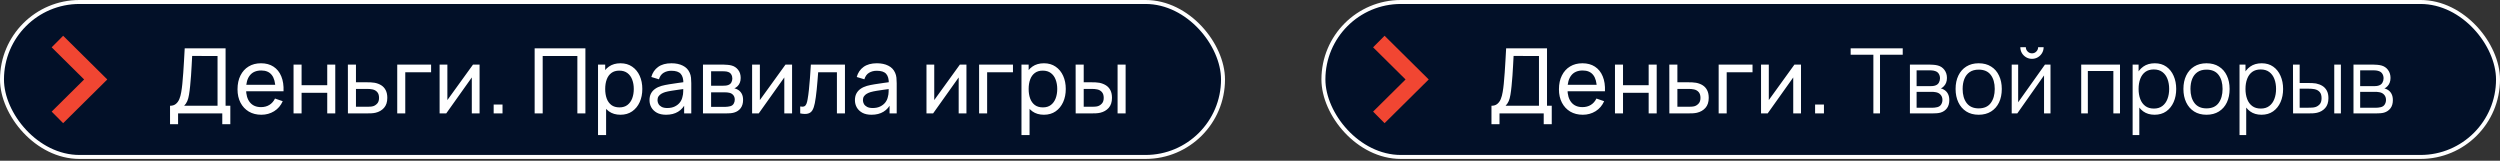
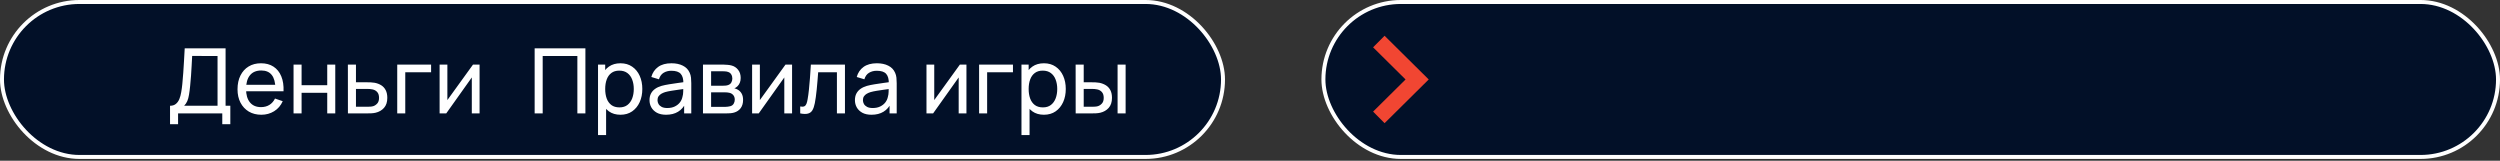
<svg xmlns="http://www.w3.org/2000/svg" width="700" height="45" viewBox="0 0 700 45" fill="none">
  <rect x="0" y="0" width="700" height="45" fill="#333333" stroke="none" />
  <rect x="0.556" y="0.556" width="341.887" height="43.388" rx="21.694" fill="#021028" />
  <rect x="0.556" y="0.556" width="341.887" height="43.388" rx="21.694" stroke="white" stroke-width="1.113" />
-   <path d="M30.04 22.251L17.682 34.488L14.465 31.252L23.555 22.251L14.465 13.249L17.682 10.013L30.04 22.251Z" fill="#F14632" />
-   <path d="M47.61 34.785V29.613C48.276 29.613 48.815 29.445 49.228 29.107C49.65 28.77 49.978 28.315 50.215 27.742C50.45 27.16 50.628 26.507 50.746 25.782C50.872 25.057 50.973 24.307 51.049 23.531C51.159 22.435 51.247 21.373 51.315 20.345C51.391 19.316 51.458 18.25 51.517 17.145C51.576 16.041 51.643 14.836 51.719 13.529L63.163 13.542V29.613H64.49V34.785H62.239V31.75H49.861V34.785H47.61ZM51.555 29.613H60.912V15.679L53.806 15.666C53.755 16.644 53.704 17.584 53.654 18.486C53.612 19.379 53.557 20.281 53.489 21.192C53.422 22.102 53.338 23.067 53.237 24.087C53.144 25.032 53.038 25.849 52.92 26.54C52.811 27.223 52.651 27.813 52.44 28.311C52.229 28.8 51.934 29.234 51.555 29.613ZM73.182 32.129C71.841 32.129 70.67 31.834 69.667 31.244C68.672 30.646 67.896 29.815 67.34 28.753C66.784 27.683 66.505 26.435 66.505 25.01C66.505 23.518 66.779 22.229 67.327 21.141C67.875 20.045 68.638 19.202 69.616 18.612C70.602 18.014 71.757 17.715 73.081 17.715C74.455 17.715 75.622 18.031 76.583 18.663C77.553 19.295 78.278 20.197 78.758 21.369C79.247 22.541 79.458 23.936 79.39 25.554H77.114V24.745C77.089 23.067 76.748 21.816 76.09 20.989C75.433 20.155 74.455 19.738 73.156 19.738C71.766 19.738 70.708 20.184 69.983 21.078C69.258 21.971 68.895 23.253 68.895 24.922C68.895 26.532 69.258 27.78 69.983 28.665C70.708 29.55 71.74 29.992 73.081 29.992C73.983 29.992 74.767 29.786 75.433 29.373C76.099 28.96 76.621 28.366 77.001 27.59L79.163 28.336C78.632 29.541 77.831 30.477 76.76 31.143C75.698 31.801 74.505 32.129 73.182 32.129ZM68.137 25.554V23.746H78.227V25.554H68.137ZM82.193 31.75V18.094H84.444V23.847H91.626V18.094H93.876V31.75H91.626V25.984H84.444V31.75H82.193ZM97.418 31.75L97.406 18.094H99.669V23.038H102.615C103.012 23.038 103.416 23.046 103.829 23.063C104.242 23.08 104.601 23.118 104.904 23.177C105.612 23.312 106.232 23.548 106.763 23.885C107.294 24.222 107.707 24.682 108.002 25.263C108.297 25.837 108.445 26.549 108.445 27.4C108.445 28.58 108.137 29.516 107.521 30.207C106.915 30.89 106.118 31.345 105.132 31.573C104.794 31.649 104.407 31.699 103.968 31.725C103.538 31.742 103.13 31.75 102.742 31.75H97.418ZM99.669 29.891H102.78C103.033 29.891 103.315 29.883 103.627 29.866C103.939 29.849 104.217 29.807 104.462 29.739C104.891 29.613 105.275 29.364 105.612 28.994C105.958 28.623 106.131 28.091 106.131 27.4C106.131 26.701 105.962 26.161 105.625 25.782C105.296 25.402 104.862 25.154 104.322 25.036C104.078 24.977 103.821 24.939 103.551 24.922C103.281 24.905 103.024 24.897 102.78 24.897H99.669V29.891ZM111.224 31.75V18.094H120.707V20.231H113.475V31.75H111.224ZM134.281 18.094V31.75H132.106V21.685L124.949 31.75H123.09V18.094H125.265V28.02L132.434 18.094H134.281ZM138.226 31.75V29.272H140.705V31.75H138.226ZM149.701 31.75V13.542H163.913V31.75H161.663V15.679H151.952V31.75H149.701ZM173.729 32.129C172.448 32.129 171.369 31.813 170.492 31.181C169.616 30.54 168.95 29.676 168.494 28.589C168.048 27.493 167.824 26.267 167.824 24.909C167.824 23.535 168.048 22.305 168.494 21.217C168.95 20.13 169.616 19.274 170.492 18.65C171.377 18.026 172.461 17.715 173.742 17.715C175.006 17.715 176.094 18.031 177.004 18.663C177.923 19.287 178.627 20.142 179.116 21.23C179.605 22.317 179.849 23.544 179.849 24.909C179.849 26.275 179.605 27.501 179.116 28.589C178.627 29.676 177.923 30.54 177.004 31.181C176.094 31.813 175.002 32.129 173.729 32.129ZM167.445 37.819V18.094H169.455V28.146H169.708V37.819H167.445ZM173.451 30.068C174.353 30.068 175.099 29.841 175.689 29.386C176.279 28.93 176.722 28.315 177.017 27.539C177.312 26.755 177.459 25.879 177.459 24.909C177.459 23.948 177.312 23.08 177.017 22.305C176.73 21.529 176.283 20.914 175.677 20.458C175.078 20.003 174.315 19.776 173.388 19.776C172.503 19.776 171.769 19.995 171.188 20.433C170.606 20.863 170.172 21.466 169.885 22.241C169.599 23.008 169.455 23.898 169.455 24.909C169.455 25.904 169.594 26.793 169.873 27.577C170.159 28.353 170.598 28.964 171.188 29.411C171.778 29.849 172.532 30.068 173.451 30.068ZM186.503 32.129C185.483 32.129 184.627 31.944 183.936 31.573C183.253 31.194 182.735 30.696 182.381 30.081C182.035 29.465 181.862 28.791 181.862 28.058C181.862 27.341 181.997 26.722 182.267 26.199C182.545 25.668 182.933 25.23 183.43 24.884C183.928 24.53 184.522 24.252 185.213 24.049C185.862 23.872 186.587 23.721 187.388 23.594C188.197 23.459 189.015 23.337 189.841 23.228C190.667 23.118 191.439 23.013 192.155 22.911L191.346 23.379C191.371 22.165 191.127 21.268 190.613 20.686C190.107 20.104 189.23 19.814 187.982 19.814C187.156 19.814 186.431 20.003 185.808 20.383C185.192 20.753 184.758 21.36 184.505 22.203L182.368 21.558C182.697 20.361 183.333 19.422 184.278 18.739C185.222 18.056 186.465 17.715 188.008 17.715C189.247 17.715 190.309 17.938 191.194 18.385C192.088 18.823 192.728 19.489 193.116 20.383C193.31 20.804 193.432 21.263 193.483 21.761C193.533 22.25 193.559 22.764 193.559 23.303V31.75H191.561V28.475L192.029 28.779C191.515 29.883 190.794 30.717 189.867 31.282C188.948 31.847 187.827 32.129 186.503 32.129ZM186.844 30.245C187.654 30.245 188.353 30.102 188.943 29.815C189.542 29.52 190.022 29.137 190.385 28.665C190.747 28.184 190.983 27.662 191.093 27.097C191.219 26.675 191.287 26.207 191.295 25.693C191.312 25.171 191.321 24.77 191.321 24.492L192.105 24.833C191.371 24.935 190.65 25.032 189.942 25.124C189.234 25.217 188.564 25.318 187.932 25.428C187.3 25.529 186.731 25.651 186.225 25.794C185.854 25.912 185.504 26.064 185.175 26.25C184.855 26.435 184.594 26.675 184.391 26.97C184.198 27.257 184.101 27.615 184.101 28.045C184.101 28.416 184.193 28.77 184.379 29.107C184.573 29.445 184.868 29.718 185.264 29.929C185.669 30.14 186.195 30.245 186.844 30.245ZM196.834 31.75V18.094H202.65C202.996 18.094 203.367 18.115 203.763 18.157C204.168 18.191 204.534 18.254 204.863 18.347C205.596 18.541 206.199 18.941 206.671 19.548C207.152 20.146 207.392 20.905 207.392 21.824C207.392 22.338 207.312 22.785 207.152 23.164C207 23.544 206.781 23.872 206.494 24.151C206.368 24.277 206.229 24.391 206.077 24.492C205.925 24.593 205.773 24.673 205.622 24.732C205.917 24.783 206.216 24.897 206.519 25.074C207 25.335 207.375 25.702 207.645 26.174C207.923 26.646 208.062 27.248 208.062 27.982C208.062 28.909 207.839 29.676 207.392 30.283C206.945 30.882 206.33 31.295 205.546 31.522C205.217 31.615 204.855 31.678 204.458 31.712C204.062 31.737 203.679 31.75 203.308 31.75H196.834ZM199.11 29.916H203.181C203.358 29.916 203.569 29.9 203.813 29.866C204.066 29.832 204.29 29.79 204.484 29.739C204.922 29.613 205.238 29.377 205.432 29.031C205.634 28.686 205.735 28.311 205.735 27.906C205.735 27.366 205.584 26.928 205.28 26.591C204.985 26.254 204.593 26.043 204.104 25.959C203.927 25.908 203.733 25.879 203.523 25.87C203.32 25.862 203.139 25.858 202.979 25.858H199.11V29.916ZM199.11 23.999H202.498C202.734 23.999 202.983 23.986 203.244 23.961C203.506 23.927 203.733 23.872 203.927 23.797C204.315 23.653 204.597 23.417 204.774 23.088C204.96 22.751 205.053 22.385 205.053 21.988C205.053 21.55 204.951 21.166 204.749 20.838C204.555 20.5 204.256 20.269 203.851 20.142C203.582 20.041 203.278 19.986 202.941 19.978C202.612 19.961 202.401 19.953 202.309 19.953H199.11V23.999ZM221.78 18.094V31.75H219.605V21.685L212.448 31.75H210.59V18.094H212.764V28.02L219.934 18.094H221.78ZM224.057 31.75V29.815C224.563 29.908 224.946 29.891 225.207 29.765C225.477 29.63 225.675 29.398 225.802 29.069C225.937 28.732 226.046 28.311 226.131 27.805C226.274 27.004 226.396 26.11 226.497 25.124C226.607 24.138 226.704 23.059 226.788 21.887C226.881 20.707 226.965 19.443 227.041 18.094H236.588V31.75H234.337V20.231H229.089C229.039 21.006 228.976 21.803 228.9 22.621C228.832 23.438 228.761 24.235 228.685 25.01C228.609 25.777 228.525 26.494 228.432 27.16C228.348 27.817 228.255 28.387 228.154 28.867C227.994 29.693 227.77 30.355 227.484 30.852C227.197 31.341 226.784 31.657 226.244 31.801C225.705 31.952 224.976 31.936 224.057 31.75ZM244.021 32.129C243.001 32.129 242.145 31.944 241.454 31.573C240.771 31.194 240.253 30.696 239.899 30.081C239.553 29.465 239.38 28.791 239.38 28.058C239.38 27.341 239.515 26.722 239.785 26.199C240.063 25.668 240.451 25.23 240.948 24.884C241.446 24.53 242.04 24.252 242.731 24.049C243.38 23.872 244.105 23.721 244.906 23.594C245.715 23.459 246.533 23.337 247.359 23.228C248.185 23.118 248.957 23.013 249.673 22.911L248.864 23.379C248.889 22.165 248.645 21.268 248.131 20.686C247.625 20.104 246.748 19.814 245.5 19.814C244.674 19.814 243.949 20.003 243.326 20.383C242.71 20.753 242.276 21.36 242.023 22.203L239.886 21.558C240.215 20.361 240.851 19.422 241.796 18.739C242.74 18.056 243.983 17.715 245.526 17.715C246.765 17.715 247.827 17.938 248.712 18.385C249.606 18.823 250.246 19.489 250.634 20.383C250.828 20.804 250.95 21.263 251.001 21.761C251.051 22.25 251.077 22.764 251.077 23.303V31.75H249.079V28.475L249.547 28.779C249.033 29.883 248.312 30.717 247.384 31.282C246.466 31.847 245.345 32.129 244.021 32.129ZM244.362 30.245C245.172 30.245 245.871 30.102 246.461 29.815C247.06 29.52 247.54 29.137 247.903 28.665C248.265 28.184 248.501 27.662 248.611 27.097C248.737 26.675 248.805 26.207 248.813 25.693C248.83 25.171 248.839 24.77 248.839 24.492L249.623 24.833C248.889 24.935 248.168 25.032 247.46 25.124C246.752 25.217 246.082 25.318 245.45 25.428C244.818 25.529 244.249 25.651 243.743 25.794C243.372 25.912 243.022 26.064 242.693 26.25C242.373 26.435 242.112 26.675 241.909 26.97C241.716 27.257 241.619 27.615 241.619 28.045C241.619 28.416 241.711 28.77 241.897 29.107C242.091 29.445 242.386 29.718 242.782 29.929C243.186 30.14 243.713 30.245 244.362 30.245ZM270.605 18.094V31.75H268.43V21.685L261.273 31.75H259.414V18.094H261.589V28.02L268.759 18.094H270.605ZM274.146 31.75V18.094H283.63V20.231H276.397V31.75H274.146ZM292.297 32.129C291.015 32.129 289.936 31.813 289.06 31.181C288.183 30.54 287.517 29.676 287.062 28.589C286.615 27.493 286.392 26.267 286.392 24.909C286.392 23.535 286.615 22.305 287.062 21.217C287.517 20.13 288.183 19.274 289.06 18.65C289.945 18.026 291.028 17.715 292.309 17.715C293.574 17.715 294.661 18.031 295.572 18.663C296.491 19.287 297.194 20.142 297.683 21.23C298.172 22.317 298.417 23.544 298.417 24.909C298.417 26.275 298.172 27.501 297.683 28.589C297.194 29.676 296.491 30.54 295.572 31.181C294.661 31.813 293.57 32.129 292.297 32.129ZM286.012 37.819V18.094H288.023V28.146H288.276V37.819H286.012ZM292.019 30.068C292.921 30.068 293.667 29.841 294.257 29.386C294.847 28.93 295.289 28.315 295.584 27.539C295.879 26.755 296.027 25.879 296.027 24.909C296.027 23.948 295.879 23.08 295.584 22.305C295.298 21.529 294.851 20.914 294.244 20.458C293.646 20.003 292.883 19.776 291.955 19.776C291.07 19.776 290.337 19.995 289.755 20.433C289.174 20.863 288.739 21.466 288.453 22.241C288.166 23.008 288.023 23.898 288.023 24.909C288.023 25.904 288.162 26.793 288.44 27.577C288.727 28.353 289.165 28.964 289.755 29.411C290.345 29.849 291.1 30.068 292.019 30.068ZM301.189 31.75L301.176 18.094H303.439V23.038H305.526C305.922 23.038 306.327 23.046 306.74 23.063C307.153 23.08 307.511 23.118 307.814 23.177C308.523 23.32 309.142 23.561 309.673 23.898C310.204 24.235 310.617 24.69 310.912 25.263C311.207 25.837 311.355 26.549 311.355 27.4C311.355 28.58 311.047 29.516 310.432 30.207C309.825 30.89 309.028 31.345 308.042 31.573C307.705 31.649 307.317 31.699 306.879 31.725C306.449 31.742 306.04 31.75 305.652 31.75H301.189ZM303.439 29.891H305.69C305.943 29.891 306.225 29.883 306.537 29.866C306.849 29.849 307.127 29.807 307.372 29.739C307.802 29.613 308.185 29.364 308.523 28.994C308.868 28.623 309.041 28.091 309.041 27.4C309.041 26.701 308.872 26.161 308.535 25.782C308.206 25.402 307.772 25.154 307.233 25.036C306.988 24.977 306.731 24.939 306.462 24.922C306.192 24.905 305.935 24.897 305.69 24.897H303.439V29.891ZM312.923 31.75V18.094H315.174V31.75H312.923Z" fill="white" />
+   <path d="M47.61 34.785V29.613C48.276 29.613 48.815 29.445 49.228 29.107C49.65 28.77 49.978 28.315 50.215 27.742C50.45 27.16 50.628 26.507 50.746 25.782C50.872 25.057 50.973 24.307 51.049 23.531C51.159 22.435 51.247 21.373 51.315 20.345C51.391 19.316 51.458 18.25 51.517 17.145C51.576 16.041 51.643 14.836 51.719 13.529L63.163 13.542V29.613H64.49V34.785H62.239V31.75H49.861V34.785H47.61ZM51.555 29.613H60.912V15.679L53.806 15.666C53.755 16.644 53.704 17.584 53.654 18.486C53.612 19.379 53.557 20.281 53.489 21.192C53.422 22.102 53.338 23.067 53.237 24.087C53.144 25.032 53.038 25.849 52.92 26.54C52.811 27.223 52.651 27.813 52.44 28.311C52.229 28.8 51.934 29.234 51.555 29.613ZM73.182 32.129C71.841 32.129 70.67 31.834 69.667 31.244C68.672 30.646 67.896 29.815 67.34 28.753C66.784 27.683 66.505 26.435 66.505 25.01C66.505 23.518 66.779 22.229 67.327 21.141C67.875 20.045 68.638 19.202 69.616 18.612C70.602 18.014 71.757 17.715 73.081 17.715C74.455 17.715 75.622 18.031 76.583 18.663C77.553 19.295 78.278 20.197 78.758 21.369C79.247 22.541 79.458 23.936 79.39 25.554H77.114V24.745C77.089 23.067 76.748 21.816 76.09 20.989C75.433 20.155 74.455 19.738 73.156 19.738C71.766 19.738 70.708 20.184 69.983 21.078C69.258 21.971 68.895 23.253 68.895 24.922C68.895 26.532 69.258 27.78 69.983 28.665C70.708 29.55 71.74 29.992 73.081 29.992C73.983 29.992 74.767 29.786 75.433 29.373C76.099 28.96 76.621 28.366 77.001 27.59L79.163 28.336C78.632 29.541 77.831 30.477 76.76 31.143C75.698 31.801 74.505 32.129 73.182 32.129ZM68.137 25.554V23.746H78.227V25.554H68.137ZM82.193 31.75V18.094H84.444V23.847H91.626V18.094H93.876V31.75H91.626V25.984H84.444V31.75H82.193ZM97.418 31.75L97.406 18.094H99.669V23.038H102.615C103.012 23.038 103.416 23.046 103.829 23.063C104.242 23.08 104.601 23.118 104.904 23.177C105.612 23.312 106.232 23.548 106.763 23.885C107.294 24.222 107.707 24.682 108.002 25.263C108.297 25.837 108.445 26.549 108.445 27.4C108.445 28.58 108.137 29.516 107.521 30.207C106.915 30.89 106.118 31.345 105.132 31.573C104.794 31.649 104.407 31.699 103.968 31.725C103.538 31.742 103.13 31.75 102.742 31.75H97.418ZM99.669 29.891H102.78C103.033 29.891 103.315 29.883 103.627 29.866C103.939 29.849 104.217 29.807 104.462 29.739C104.891 29.613 105.275 29.364 105.612 28.994C105.958 28.623 106.131 28.091 106.131 27.4C106.131 26.701 105.962 26.161 105.625 25.782C105.296 25.402 104.862 25.154 104.322 25.036C104.078 24.977 103.821 24.939 103.551 24.922C103.281 24.905 103.024 24.897 102.78 24.897H99.669V29.891ZM111.224 31.75V18.094H120.707V20.231H113.475V31.75H111.224ZM134.281 18.094V31.75H132.106V21.685L124.949 31.75H123.09V18.094H125.265V28.02L132.434 18.094H134.281ZM138.226 31.75V29.272H140.705H138.226ZM149.701 31.75V13.542H163.913V31.75H161.663V15.679H151.952V31.75H149.701ZM173.729 32.129C172.448 32.129 171.369 31.813 170.492 31.181C169.616 30.54 168.95 29.676 168.494 28.589C168.048 27.493 167.824 26.267 167.824 24.909C167.824 23.535 168.048 22.305 168.494 21.217C168.95 20.13 169.616 19.274 170.492 18.65C171.377 18.026 172.461 17.715 173.742 17.715C175.006 17.715 176.094 18.031 177.004 18.663C177.923 19.287 178.627 20.142 179.116 21.23C179.605 22.317 179.849 23.544 179.849 24.909C179.849 26.275 179.605 27.501 179.116 28.589C178.627 29.676 177.923 30.54 177.004 31.181C176.094 31.813 175.002 32.129 173.729 32.129ZM167.445 37.819V18.094H169.455V28.146H169.708V37.819H167.445ZM173.451 30.068C174.353 30.068 175.099 29.841 175.689 29.386C176.279 28.93 176.722 28.315 177.017 27.539C177.312 26.755 177.459 25.879 177.459 24.909C177.459 23.948 177.312 23.08 177.017 22.305C176.73 21.529 176.283 20.914 175.677 20.458C175.078 20.003 174.315 19.776 173.388 19.776C172.503 19.776 171.769 19.995 171.188 20.433C170.606 20.863 170.172 21.466 169.885 22.241C169.599 23.008 169.455 23.898 169.455 24.909C169.455 25.904 169.594 26.793 169.873 27.577C170.159 28.353 170.598 28.964 171.188 29.411C171.778 29.849 172.532 30.068 173.451 30.068ZM186.503 32.129C185.483 32.129 184.627 31.944 183.936 31.573C183.253 31.194 182.735 30.696 182.381 30.081C182.035 29.465 181.862 28.791 181.862 28.058C181.862 27.341 181.997 26.722 182.267 26.199C182.545 25.668 182.933 25.23 183.43 24.884C183.928 24.53 184.522 24.252 185.213 24.049C185.862 23.872 186.587 23.721 187.388 23.594C188.197 23.459 189.015 23.337 189.841 23.228C190.667 23.118 191.439 23.013 192.155 22.911L191.346 23.379C191.371 22.165 191.127 21.268 190.613 20.686C190.107 20.104 189.23 19.814 187.982 19.814C187.156 19.814 186.431 20.003 185.808 20.383C185.192 20.753 184.758 21.36 184.505 22.203L182.368 21.558C182.697 20.361 183.333 19.422 184.278 18.739C185.222 18.056 186.465 17.715 188.008 17.715C189.247 17.715 190.309 17.938 191.194 18.385C192.088 18.823 192.728 19.489 193.116 20.383C193.31 20.804 193.432 21.263 193.483 21.761C193.533 22.25 193.559 22.764 193.559 23.303V31.75H191.561V28.475L192.029 28.779C191.515 29.883 190.794 30.717 189.867 31.282C188.948 31.847 187.827 32.129 186.503 32.129ZM186.844 30.245C187.654 30.245 188.353 30.102 188.943 29.815C189.542 29.52 190.022 29.137 190.385 28.665C190.747 28.184 190.983 27.662 191.093 27.097C191.219 26.675 191.287 26.207 191.295 25.693C191.312 25.171 191.321 24.77 191.321 24.492L192.105 24.833C191.371 24.935 190.65 25.032 189.942 25.124C189.234 25.217 188.564 25.318 187.932 25.428C187.3 25.529 186.731 25.651 186.225 25.794C185.854 25.912 185.504 26.064 185.175 26.25C184.855 26.435 184.594 26.675 184.391 26.97C184.198 27.257 184.101 27.615 184.101 28.045C184.101 28.416 184.193 28.77 184.379 29.107C184.573 29.445 184.868 29.718 185.264 29.929C185.669 30.14 186.195 30.245 186.844 30.245ZM196.834 31.75V18.094H202.65C202.996 18.094 203.367 18.115 203.763 18.157C204.168 18.191 204.534 18.254 204.863 18.347C205.596 18.541 206.199 18.941 206.671 19.548C207.152 20.146 207.392 20.905 207.392 21.824C207.392 22.338 207.312 22.785 207.152 23.164C207 23.544 206.781 23.872 206.494 24.151C206.368 24.277 206.229 24.391 206.077 24.492C205.925 24.593 205.773 24.673 205.622 24.732C205.917 24.783 206.216 24.897 206.519 25.074C207 25.335 207.375 25.702 207.645 26.174C207.923 26.646 208.062 27.248 208.062 27.982C208.062 28.909 207.839 29.676 207.392 30.283C206.945 30.882 206.33 31.295 205.546 31.522C205.217 31.615 204.855 31.678 204.458 31.712C204.062 31.737 203.679 31.75 203.308 31.75H196.834ZM199.11 29.916H203.181C203.358 29.916 203.569 29.9 203.813 29.866C204.066 29.832 204.29 29.79 204.484 29.739C204.922 29.613 205.238 29.377 205.432 29.031C205.634 28.686 205.735 28.311 205.735 27.906C205.735 27.366 205.584 26.928 205.28 26.591C204.985 26.254 204.593 26.043 204.104 25.959C203.927 25.908 203.733 25.879 203.523 25.87C203.32 25.862 203.139 25.858 202.979 25.858H199.11V29.916ZM199.11 23.999H202.498C202.734 23.999 202.983 23.986 203.244 23.961C203.506 23.927 203.733 23.872 203.927 23.797C204.315 23.653 204.597 23.417 204.774 23.088C204.96 22.751 205.053 22.385 205.053 21.988C205.053 21.55 204.951 21.166 204.749 20.838C204.555 20.5 204.256 20.269 203.851 20.142C203.582 20.041 203.278 19.986 202.941 19.978C202.612 19.961 202.401 19.953 202.309 19.953H199.11V23.999ZM221.78 18.094V31.75H219.605V21.685L212.448 31.75H210.59V18.094H212.764V28.02L219.934 18.094H221.78ZM224.057 31.75V29.815C224.563 29.908 224.946 29.891 225.207 29.765C225.477 29.63 225.675 29.398 225.802 29.069C225.937 28.732 226.046 28.311 226.131 27.805C226.274 27.004 226.396 26.11 226.497 25.124C226.607 24.138 226.704 23.059 226.788 21.887C226.881 20.707 226.965 19.443 227.041 18.094H236.588V31.75H234.337V20.231H229.089C229.039 21.006 228.976 21.803 228.9 22.621C228.832 23.438 228.761 24.235 228.685 25.01C228.609 25.777 228.525 26.494 228.432 27.16C228.348 27.817 228.255 28.387 228.154 28.867C227.994 29.693 227.77 30.355 227.484 30.852C227.197 31.341 226.784 31.657 226.244 31.801C225.705 31.952 224.976 31.936 224.057 31.75ZM244.021 32.129C243.001 32.129 242.145 31.944 241.454 31.573C240.771 31.194 240.253 30.696 239.899 30.081C239.553 29.465 239.38 28.791 239.38 28.058C239.38 27.341 239.515 26.722 239.785 26.199C240.063 25.668 240.451 25.23 240.948 24.884C241.446 24.53 242.04 24.252 242.731 24.049C243.38 23.872 244.105 23.721 244.906 23.594C245.715 23.459 246.533 23.337 247.359 23.228C248.185 23.118 248.957 23.013 249.673 22.911L248.864 23.379C248.889 22.165 248.645 21.268 248.131 20.686C247.625 20.104 246.748 19.814 245.5 19.814C244.674 19.814 243.949 20.003 243.326 20.383C242.71 20.753 242.276 21.36 242.023 22.203L239.886 21.558C240.215 20.361 240.851 19.422 241.796 18.739C242.74 18.056 243.983 17.715 245.526 17.715C246.765 17.715 247.827 17.938 248.712 18.385C249.606 18.823 250.246 19.489 250.634 20.383C250.828 20.804 250.95 21.263 251.001 21.761C251.051 22.25 251.077 22.764 251.077 23.303V31.75H249.079V28.475L249.547 28.779C249.033 29.883 248.312 30.717 247.384 31.282C246.466 31.847 245.345 32.129 244.021 32.129ZM244.362 30.245C245.172 30.245 245.871 30.102 246.461 29.815C247.06 29.52 247.54 29.137 247.903 28.665C248.265 28.184 248.501 27.662 248.611 27.097C248.737 26.675 248.805 26.207 248.813 25.693C248.83 25.171 248.839 24.77 248.839 24.492L249.623 24.833C248.889 24.935 248.168 25.032 247.46 25.124C246.752 25.217 246.082 25.318 245.45 25.428C244.818 25.529 244.249 25.651 243.743 25.794C243.372 25.912 243.022 26.064 242.693 26.25C242.373 26.435 242.112 26.675 241.909 26.97C241.716 27.257 241.619 27.615 241.619 28.045C241.619 28.416 241.711 28.77 241.897 29.107C242.091 29.445 242.386 29.718 242.782 29.929C243.186 30.14 243.713 30.245 244.362 30.245ZM270.605 18.094V31.75H268.43V21.685L261.273 31.75H259.414V18.094H261.589V28.02L268.759 18.094H270.605ZM274.146 31.75V18.094H283.63V20.231H276.397V31.75H274.146ZM292.297 32.129C291.015 32.129 289.936 31.813 289.06 31.181C288.183 30.54 287.517 29.676 287.062 28.589C286.615 27.493 286.392 26.267 286.392 24.909C286.392 23.535 286.615 22.305 287.062 21.217C287.517 20.13 288.183 19.274 289.06 18.65C289.945 18.026 291.028 17.715 292.309 17.715C293.574 17.715 294.661 18.031 295.572 18.663C296.491 19.287 297.194 20.142 297.683 21.23C298.172 22.317 298.417 23.544 298.417 24.909C298.417 26.275 298.172 27.501 297.683 28.589C297.194 29.676 296.491 30.54 295.572 31.181C294.661 31.813 293.57 32.129 292.297 32.129ZM286.012 37.819V18.094H288.023V28.146H288.276V37.819H286.012ZM292.019 30.068C292.921 30.068 293.667 29.841 294.257 29.386C294.847 28.93 295.289 28.315 295.584 27.539C295.879 26.755 296.027 25.879 296.027 24.909C296.027 23.948 295.879 23.08 295.584 22.305C295.298 21.529 294.851 20.914 294.244 20.458C293.646 20.003 292.883 19.776 291.955 19.776C291.07 19.776 290.337 19.995 289.755 20.433C289.174 20.863 288.739 21.466 288.453 22.241C288.166 23.008 288.023 23.898 288.023 24.909C288.023 25.904 288.162 26.793 288.44 27.577C288.727 28.353 289.165 28.964 289.755 29.411C290.345 29.849 291.1 30.068 292.019 30.068ZM301.189 31.75L301.176 18.094H303.439V23.038H305.526C305.922 23.038 306.327 23.046 306.74 23.063C307.153 23.08 307.511 23.118 307.814 23.177C308.523 23.32 309.142 23.561 309.673 23.898C310.204 24.235 310.617 24.69 310.912 25.263C311.207 25.837 311.355 26.549 311.355 27.4C311.355 28.58 311.047 29.516 310.432 30.207C309.825 30.89 309.028 31.345 308.042 31.573C307.705 31.649 307.317 31.699 306.879 31.725C306.449 31.742 306.04 31.75 305.652 31.75H301.189ZM303.439 29.891H305.69C305.943 29.891 306.225 29.883 306.537 29.866C306.849 29.849 307.127 29.807 307.372 29.739C307.802 29.613 308.185 29.364 308.523 28.994C308.868 28.623 309.041 28.091 309.041 27.4C309.041 26.701 308.872 26.161 308.535 25.782C308.206 25.402 307.772 25.154 307.233 25.036C306.988 24.977 306.731 24.939 306.462 24.922C306.192 24.905 305.935 24.897 305.69 24.897H303.439V29.891ZM312.923 31.75V18.094H315.174V31.75H312.923Z" fill="white" />
  <rect x="370.556" y="0.556" width="328.887" height="43.388" rx="21.694" fill="#021028" />
  <rect x="370.556" y="0.556" width="328.887" height="43.388" rx="21.694" stroke="white" stroke-width="1.113" />
  <path d="M400.04 22.25L387.682 34.488L384.465 31.251L393.555 22.25L384.465 13.249L387.682 10.013L400.04 22.25Z" fill="#F14632" />
-   <path d="M417.61 34.785V29.613C418.276 29.613 418.815 29.445 419.228 29.107C419.65 28.77 419.978 28.315 420.215 27.742C420.451 27.16 420.628 26.507 420.746 25.782C420.872 25.057 420.973 24.307 421.049 23.531C421.159 22.435 421.247 21.373 421.315 20.345C421.39 19.316 421.458 18.25 421.517 17.145C421.576 16.041 421.643 14.836 421.719 13.529L433.163 13.542V29.613H434.49V34.785H432.24V31.75H419.86V34.785H417.61ZM421.555 29.613H430.912V15.679L423.806 15.666C423.755 16.644 423.704 17.584 423.654 18.486C423.612 19.379 423.557 20.281 423.489 21.192C423.422 22.102 423.338 23.067 423.237 24.087C423.144 25.032 423.038 25.849 422.92 26.54C422.811 27.223 422.651 27.813 422.44 28.311C422.229 28.8 421.934 29.234 421.555 29.613ZM443.182 32.129C441.841 32.129 440.67 31.834 439.667 31.244C438.672 30.646 437.896 29.815 437.34 28.753C436.784 27.683 436.505 26.435 436.505 25.01C436.505 23.518 436.779 22.229 437.327 21.141C437.875 20.045 438.638 19.202 439.616 18.612C440.602 18.014 441.757 17.715 443.081 17.715C444.455 17.715 445.622 18.031 446.583 18.663C447.553 19.295 448.278 20.197 448.758 21.369C449.247 22.541 449.458 23.936 449.39 25.554H447.114V24.745C447.089 23.067 446.748 21.816 446.09 20.989C445.433 20.155 444.455 19.738 443.157 19.738C441.766 19.738 440.708 20.184 439.983 21.078C439.258 21.971 438.895 23.253 438.895 24.922C438.895 26.532 439.258 27.78 439.983 28.665C440.708 29.55 441.74 29.992 443.081 29.992C443.983 29.992 444.767 29.786 445.433 29.373C446.098 28.96 446.621 28.366 447 27.59L449.163 28.336C448.632 29.541 447.831 30.477 446.76 31.143C445.698 31.801 444.505 32.129 443.182 32.129ZM438.137 25.554V23.746H448.227V25.554H438.137ZM452.193 31.75V18.094H454.444V23.847H461.626V18.094H463.876V31.75H461.626V25.984H454.444V31.75H452.193ZM467.418 31.75L467.406 18.094H469.669V23.038H472.615C473.012 23.038 473.416 23.046 473.829 23.063C474.242 23.08 474.601 23.118 474.904 23.177C475.612 23.312 476.232 23.548 476.763 23.885C477.294 24.222 477.707 24.682 478.002 25.263C478.297 25.837 478.445 26.549 478.445 27.4C478.445 28.58 478.137 29.516 477.521 30.207C476.915 30.89 476.118 31.345 475.132 31.573C474.794 31.649 474.407 31.699 473.968 31.725C473.538 31.742 473.13 31.75 472.742 31.75H467.418ZM469.669 29.891H472.78C473.033 29.891 473.315 29.883 473.627 29.866C473.939 29.849 474.217 29.807 474.462 29.739C474.891 29.613 475.275 29.364 475.612 28.994C475.958 28.623 476.131 28.091 476.131 27.4C476.131 26.701 475.962 26.161 475.625 25.782C475.296 25.402 474.862 25.154 474.322 25.036C474.078 24.977 473.821 24.939 473.551 24.922C473.281 24.905 473.024 24.897 472.78 24.897H469.669V29.891ZM481.224 31.75V18.094H490.707V20.231H483.475V31.75H481.224ZM504.281 18.094V31.75H502.106V21.685L494.949 31.75H493.09V18.094H495.265V28.02L502.434 18.094H504.281ZM508.226 31.75V29.272H510.705V31.75H508.226ZM524.544 31.75V15.325H518.183V13.542H532.763V15.325H526.402V31.75H524.544ZM534.778 31.75V18.094H540.405C540.691 18.094 541.037 18.111 541.441 18.144C541.854 18.178 542.238 18.241 542.592 18.334C543.359 18.536 543.975 18.95 544.438 19.573C544.91 20.197 545.146 20.947 545.146 21.824C545.146 22.313 545.07 22.751 544.919 23.139C544.775 23.518 544.569 23.847 544.299 24.125C544.173 24.269 544.034 24.395 543.882 24.505C543.73 24.606 543.583 24.69 543.439 24.758C543.709 24.808 544 24.926 544.312 25.112C544.801 25.398 545.172 25.786 545.424 26.275C545.677 26.755 545.804 27.341 545.804 28.032C545.804 28.968 545.58 29.731 545.134 30.321C544.687 30.911 544.088 31.316 543.338 31.535C543.001 31.628 542.634 31.687 542.238 31.712C541.85 31.737 541.484 31.75 541.138 31.75H534.778ZM536.649 30.169H541.049C541.226 30.169 541.45 30.157 541.72 30.131C541.989 30.098 542.23 30.056 542.44 30.005C542.938 29.879 543.3 29.626 543.528 29.246C543.764 28.859 543.882 28.437 543.882 27.982C543.882 27.383 543.705 26.895 543.351 26.515C543.005 26.127 542.541 25.891 541.96 25.807C541.766 25.765 541.564 25.74 541.353 25.731C541.142 25.723 540.952 25.718 540.784 25.718H536.649V30.169ZM536.649 24.125H540.468C540.687 24.125 540.931 24.113 541.201 24.087C541.479 24.054 541.72 23.999 541.922 23.923C542.36 23.771 542.681 23.51 542.883 23.139C543.094 22.768 543.199 22.363 543.199 21.925C543.199 21.445 543.085 21.023 542.858 20.661C542.638 20.298 542.305 20.045 541.859 19.902C541.555 19.792 541.226 19.729 540.872 19.712C540.527 19.695 540.308 19.687 540.215 19.687H536.649V24.125ZM554.027 32.129C552.669 32.129 551.51 31.822 550.549 31.206C549.588 30.591 548.851 29.739 548.337 28.652C547.822 27.565 547.565 26.317 547.565 24.909C547.565 23.476 547.827 22.22 548.349 21.141C548.872 20.062 549.614 19.223 550.575 18.625C551.544 18.018 552.695 17.715 554.027 17.715C555.392 17.715 556.556 18.022 557.517 18.638C558.486 19.244 559.224 20.092 559.729 21.179C560.244 22.258 560.501 23.502 560.501 24.909C560.501 26.342 560.244 27.603 559.729 28.69C559.215 29.769 558.473 30.612 557.504 31.219C556.535 31.826 555.375 32.129 554.027 32.129ZM554.027 30.346C555.544 30.346 556.674 29.845 557.415 28.842C558.157 27.83 558.528 26.519 558.528 24.909C558.528 23.257 558.153 21.942 557.403 20.964C556.661 19.986 555.536 19.497 554.027 19.497C553.007 19.497 552.164 19.729 551.498 20.193C550.84 20.648 550.347 21.285 550.018 22.102C549.698 22.911 549.538 23.847 549.538 24.909C549.538 26.553 549.917 27.872 550.676 28.867C551.435 29.853 552.551 30.346 554.027 30.346ZM568.955 16.475C568.356 16.475 567.808 16.328 567.311 16.033C566.814 15.738 566.417 15.346 566.122 14.857C565.836 14.36 565.692 13.812 565.692 13.213H567.235C567.235 13.685 567.404 14.09 567.741 14.427C568.078 14.764 568.483 14.933 568.955 14.933C569.435 14.933 569.84 14.764 570.169 14.427C570.506 14.09 570.674 13.685 570.674 13.213H572.217C572.217 13.812 572.07 14.36 571.775 14.857C571.488 15.346 571.096 15.738 570.599 16.033C570.101 16.328 569.553 16.475 568.955 16.475ZM574.139 18.094V31.75H572.331V21.116L564.845 31.75H563.277V18.094H565.086V28.639L572.584 18.094H574.139ZM582.738 31.75V18.094H593.6V31.75H591.741V19.877H584.597V31.75H582.738ZM603.281 32.129C602.025 32.129 600.963 31.813 600.095 31.181C599.227 30.54 598.569 29.676 598.122 28.589C597.676 27.493 597.452 26.267 597.452 24.909C597.452 23.527 597.676 22.296 598.122 21.217C598.578 20.13 599.244 19.274 600.12 18.65C600.997 18.026 602.076 17.715 603.357 17.715C604.605 17.715 605.675 18.031 606.569 18.663C607.463 19.295 608.145 20.155 608.617 21.242C609.098 22.33 609.338 23.552 609.338 24.909C609.338 26.275 609.098 27.501 608.617 28.589C608.137 29.676 607.446 30.54 606.544 31.181C605.642 31.813 604.554 32.129 603.281 32.129ZM597.136 37.819V18.094H598.805V28.374H599.008V37.819H597.136ZM603.092 30.397C604.044 30.397 604.837 30.157 605.469 29.676C606.101 29.196 606.573 28.543 606.885 27.716C607.205 26.882 607.366 25.946 607.366 24.909C607.366 23.881 607.21 22.954 606.898 22.128C606.586 21.301 606.11 20.648 605.469 20.168C604.837 19.687 604.032 19.447 603.054 19.447C602.101 19.447 601.309 19.679 600.677 20.142C600.053 20.606 599.585 21.251 599.273 22.077C598.961 22.895 598.805 23.839 598.805 24.909C598.805 25.963 598.961 26.907 599.273 27.742C599.585 28.568 600.057 29.217 600.689 29.689C601.322 30.161 602.122 30.397 603.092 30.397ZM617.818 32.129C616.46 32.129 615.301 31.822 614.34 31.206C613.379 30.591 612.642 29.739 612.128 28.652C611.613 27.565 611.356 26.317 611.356 24.909C611.356 23.476 611.618 22.22 612.14 21.141C612.663 20.062 613.405 19.223 614.366 18.625C615.335 18.018 616.486 17.715 617.818 17.715C619.183 17.715 620.346 18.022 621.307 18.638C622.277 19.244 623.014 20.092 623.52 21.179C624.034 22.258 624.292 23.502 624.292 24.909C624.292 26.342 624.034 27.603 623.52 28.69C623.006 29.769 622.264 30.612 621.295 31.219C620.325 31.826 619.166 32.129 617.818 32.129ZM617.818 30.346C619.335 30.346 620.464 29.845 621.206 28.842C621.948 27.83 622.319 26.519 622.319 24.909C622.319 23.257 621.944 21.942 621.194 20.964C620.452 19.986 619.326 19.497 617.818 19.497C616.798 19.497 615.955 19.729 615.289 20.193C614.631 20.648 614.138 21.285 613.809 22.102C613.489 22.911 613.329 23.847 613.329 24.909C613.329 26.553 613.708 27.872 614.467 28.867C615.225 29.853 616.342 30.346 617.818 30.346ZM633.214 32.129C631.957 32.129 630.895 31.813 630.027 31.181C629.159 30.54 628.501 29.676 628.055 28.589C627.608 27.493 627.384 26.267 627.384 24.909C627.384 23.527 627.608 22.296 628.055 21.217C628.51 20.13 629.176 19.274 630.052 18.65C630.929 18.026 632.008 17.715 633.289 17.715C634.537 17.715 635.608 18.031 636.501 18.663C637.395 19.295 638.077 20.155 638.55 21.242C639.03 22.33 639.27 23.552 639.27 24.909C639.27 26.275 639.03 27.501 638.55 28.589C638.069 29.676 637.378 30.54 636.476 31.181C635.574 31.813 634.486 32.129 633.214 32.129ZM627.068 37.819V18.094H628.737V28.374H628.94V37.819H627.068ZM633.024 30.397C633.976 30.397 634.769 30.157 635.401 29.676C636.033 29.196 636.505 28.543 636.817 27.716C637.138 26.882 637.298 25.946 637.298 24.909C637.298 23.881 637.142 22.954 636.83 22.128C636.518 21.301 636.042 20.648 635.401 20.168C634.769 19.687 633.964 19.447 632.986 19.447C632.033 19.447 631.241 19.679 630.609 20.142C629.985 20.606 629.517 21.251 629.205 22.077C628.893 22.895 628.737 23.839 628.737 24.909C628.737 25.963 628.893 26.907 629.205 27.742C629.517 28.568 629.989 29.217 630.621 29.689C631.254 30.161 632.054 30.397 633.024 30.397ZM642.06 31.75L642.034 18.094H643.906V23.24H646.283C646.679 23.24 647.067 23.249 647.446 23.265C647.826 23.282 648.167 23.316 648.47 23.367C649.145 23.502 649.743 23.729 650.266 24.049C650.789 24.37 651.202 24.812 651.505 25.377C651.809 25.933 651.96 26.637 651.96 27.489C651.96 28.66 651.657 29.584 651.05 30.258C650.443 30.932 649.68 31.371 648.761 31.573C648.416 31.649 648.04 31.699 647.636 31.725C647.231 31.742 646.835 31.75 646.447 31.75H642.06ZM643.906 30.157H646.371C646.65 30.157 646.966 30.148 647.32 30.131C647.674 30.115 647.986 30.068 648.255 29.992C648.711 29.866 649.119 29.613 649.482 29.234C649.853 28.846 650.038 28.264 650.038 27.489C650.038 26.722 649.861 26.144 649.507 25.756C649.153 25.36 648.681 25.099 648.091 24.973C647.821 24.913 647.535 24.876 647.231 24.859C646.936 24.842 646.65 24.833 646.371 24.833H643.906V30.157ZM653.591 31.75V18.094H655.45V31.75H653.591ZM658.976 31.75V18.094H664.603C664.889 18.094 665.235 18.111 665.64 18.144C666.053 18.178 666.436 18.241 666.79 18.334C667.557 18.536 668.173 18.95 668.636 19.573C669.109 20.197 669.345 20.947 669.345 21.824C669.345 22.313 669.269 22.751 669.117 23.139C668.974 23.518 668.767 23.847 668.497 24.125C668.371 24.269 668.232 24.395 668.08 24.505C667.928 24.606 667.781 24.69 667.638 24.758C667.907 24.808 668.198 24.926 668.51 25.112C668.999 25.398 669.37 25.786 669.623 26.275C669.876 26.755 670.002 27.341 670.002 28.032C670.002 28.968 669.779 29.731 669.332 30.321C668.885 30.911 668.287 31.316 667.536 31.535C667.199 31.628 666.833 31.687 666.436 31.712C666.049 31.737 665.682 31.75 665.336 31.75H658.976ZM660.847 30.169H665.248C665.425 30.169 665.648 30.157 665.918 30.131C666.188 30.098 666.428 30.056 666.639 30.005C667.136 29.879 667.498 29.626 667.726 29.246C667.962 28.859 668.08 28.437 668.08 27.982C668.08 27.383 667.903 26.895 667.549 26.515C667.203 26.127 666.74 25.891 666.158 25.807C665.964 25.765 665.762 25.74 665.551 25.731C665.34 25.723 665.151 25.718 664.982 25.718H660.847V30.169ZM660.847 24.125H664.666C664.885 24.125 665.13 24.113 665.399 24.087C665.678 24.054 665.918 23.999 666.12 23.923C666.559 23.771 666.879 23.51 667.081 23.139C667.292 22.768 667.397 22.363 667.397 21.925C667.397 21.445 667.284 21.023 667.056 20.661C666.837 20.298 666.504 20.045 666.057 19.902C665.754 19.792 665.425 19.729 665.071 19.712C664.725 19.695 664.506 19.687 664.413 19.687H660.847V24.125Z" fill="white" />
</svg>